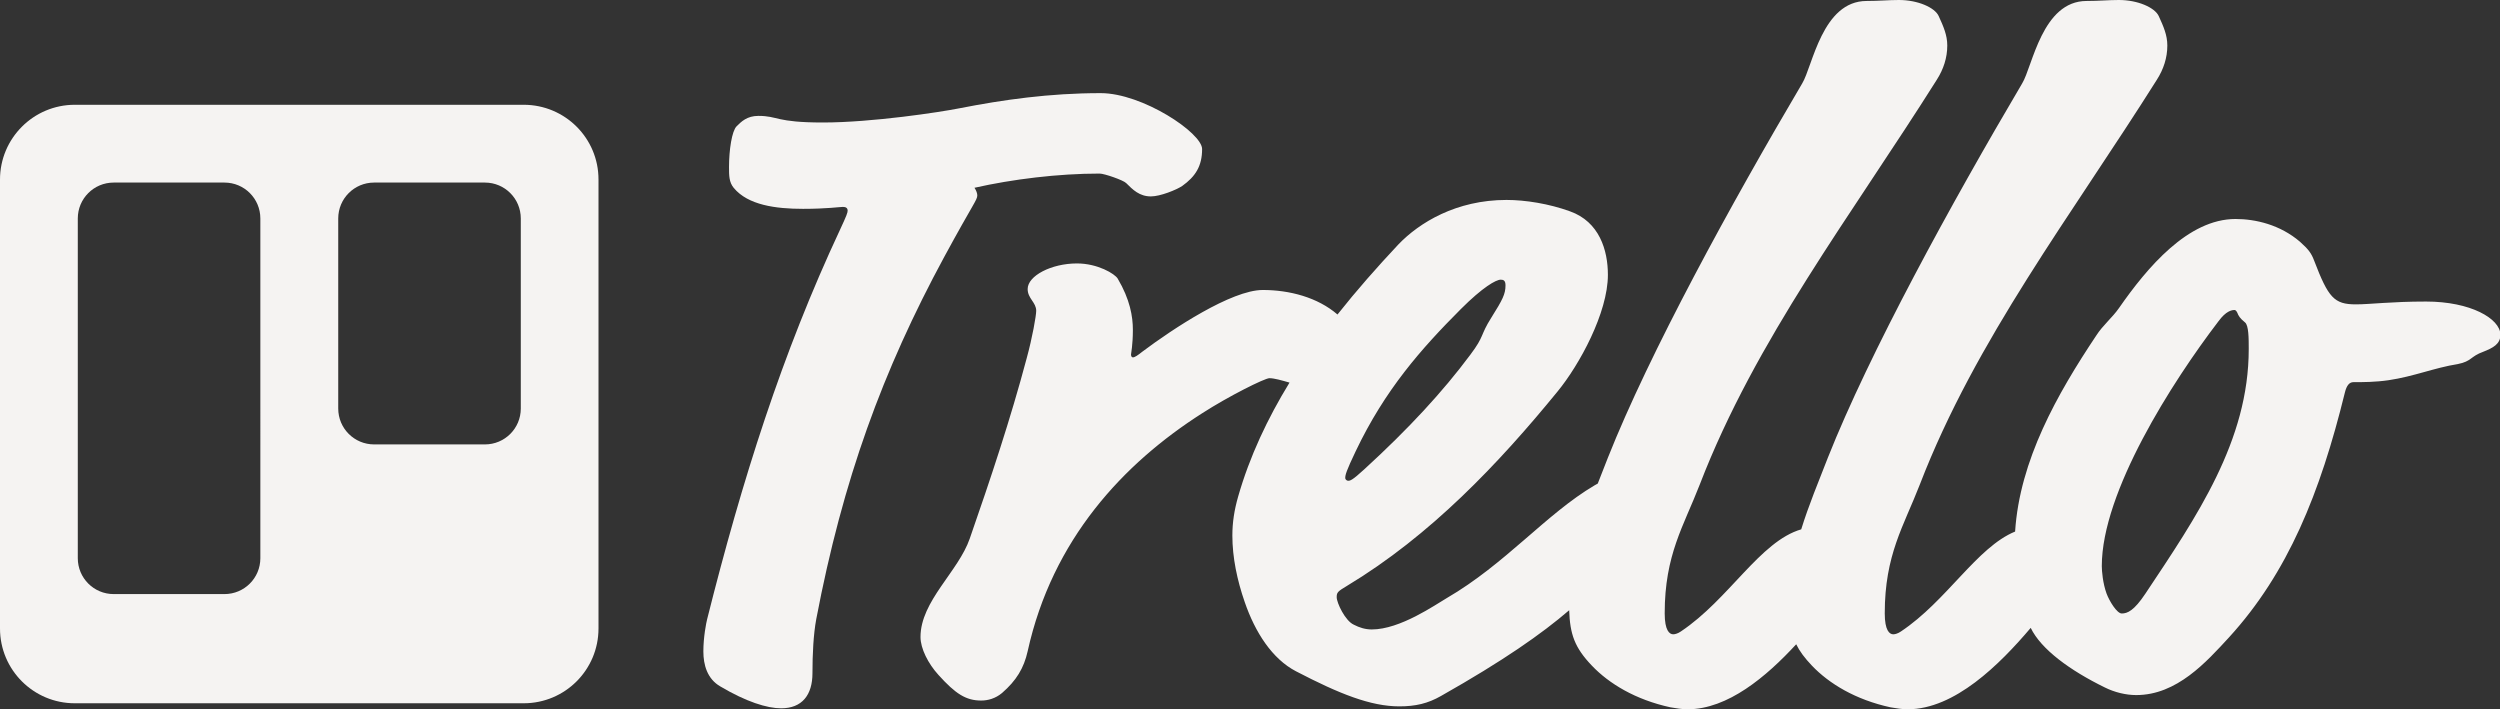
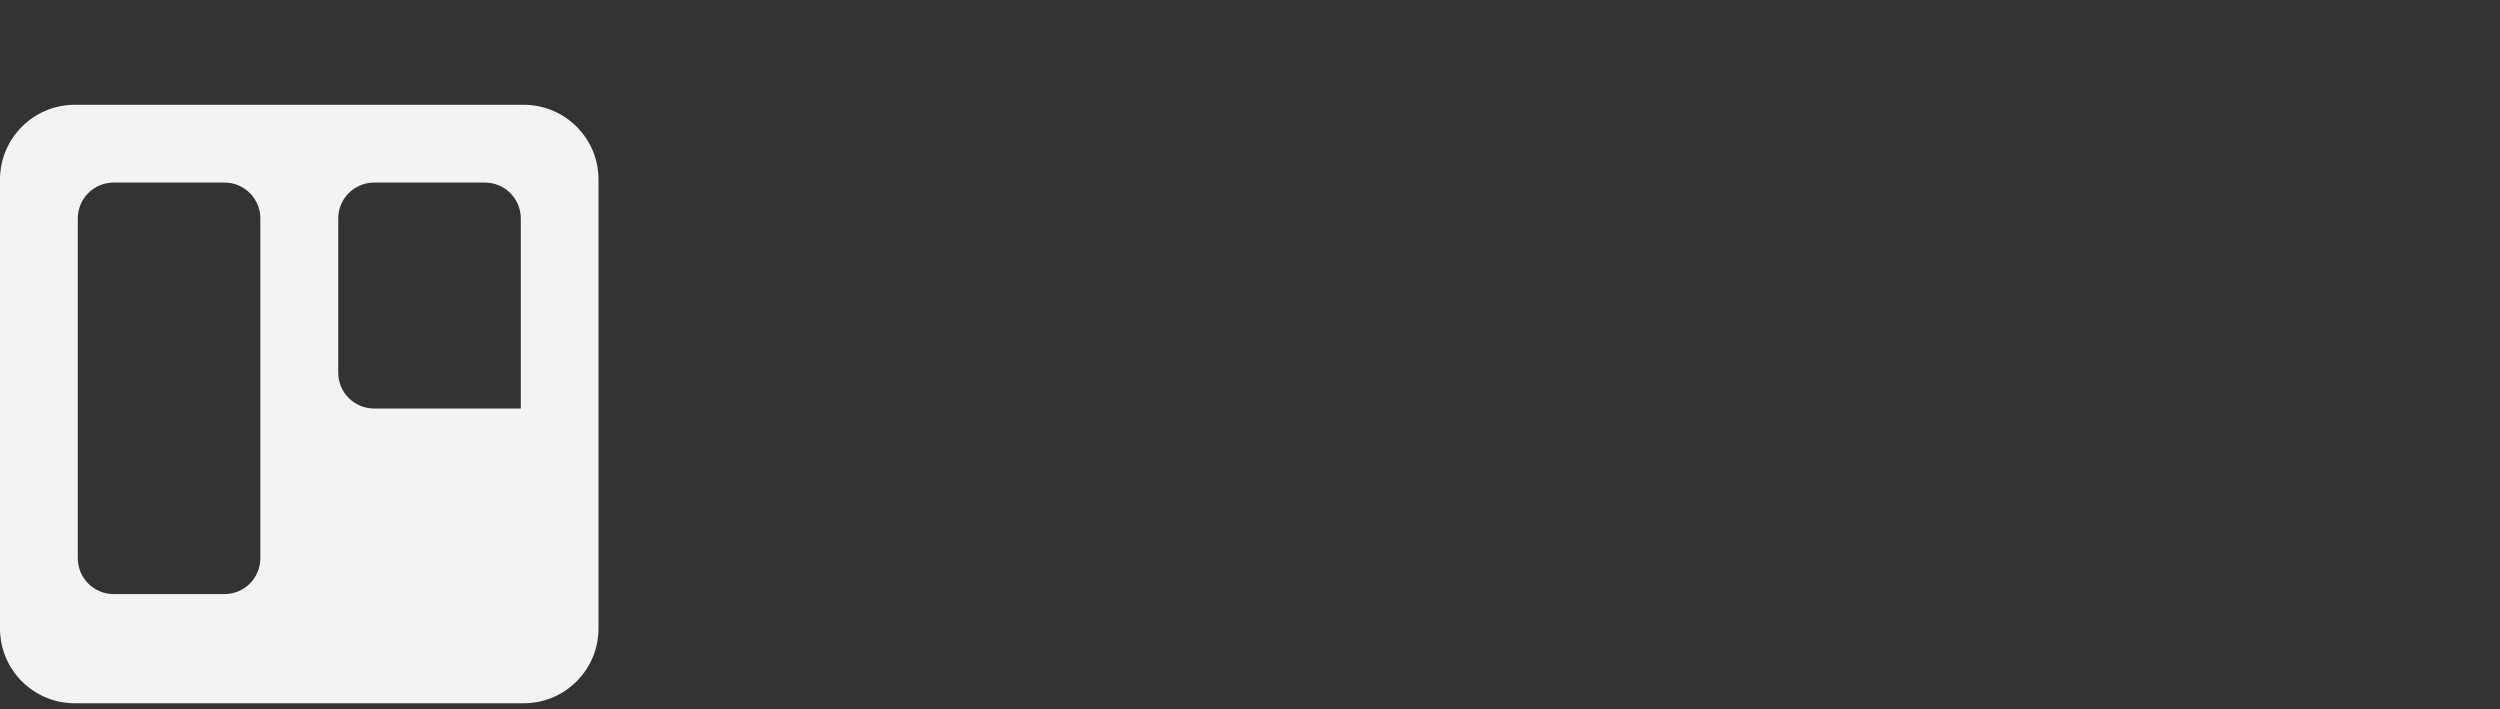
<svg xmlns="http://www.w3.org/2000/svg" version="1.1" id="Layer_1" x="0px" y="0px" viewBox="0 0 283.46 80.41" style="enable-background:new 0 0 283.46 80.41;" xml:space="preserve">
  <rect x="0" y="0" width="283.46" height="80.41" fill="#333333" stroke="none" />
  <style type="text/css">
	.st0{fill-rule:evenodd;clip-rule:evenodd;fill:#F5F3F2;}
</style>
  <title>trello-logo-blue-flat</title>
  <desc>Created with Sketch.</desc>
  <g>
-     <path class="st0" d="M110.81,22.15c0-0.22-0.11-0.54-0.32-0.86c4.3-0.97,9.46-1.61,14.19-1.61c0.54,0,2.69,0.75,3.01,1.08   c0.75,0.75,1.51,1.51,2.8,1.51c1.08,0,2.9-0.75,3.55-1.18c1.51-1.08,2.26-2.26,2.26-4.19c0-1.83-6.77-6.34-11.5-6.34   c-5.81,0-11.07,0.75-16.02,1.72c-2.15,0.43-9.89,1.61-15.48,1.61c-5.38,0-5.05-0.75-7.31-0.75c-1.29,0-1.94,0.65-2.47,1.18   c-0.54,0.54-0.86,2.69-0.86,4.62c0,0.97,0,1.72,0.54,2.37c1.61,1.94,4.73,2.37,7.85,2.37c2.69,0,4.19-0.22,4.52-0.22   c0.32,0,0.54,0.11,0.54,0.43c0,0.22-0.11,0.54-0.86,2.15C88.67,40.1,84.15,54.4,80.18,70.2c-0.11,0.43-0.43,2.04-0.43,3.66   c0,1.51,0.43,3.12,1.94,3.98c2.9,1.72,5.27,2.47,6.88,2.47c2.37,0,3.55-1.51,3.55-3.98c0-2.15,0.11-4.41,0.43-6.13   c3.01-15.8,7.53-28.17,14.51-41.07C110.38,23.01,110.81,22.68,110.81,22.15z" />
-     <path class="st0" d="M275.08,34.19c-3.98,0-6.34,0.32-7.96,0.32c-2.47,0-3.12-0.75-4.73-4.95c0.02,0.06,0.04,0.11,0.06,0.16   c-0.04-0.1-0.06-0.16-0.06-0.16c-0.32-0.86-0.65-1.29-1.61-2.15c-2.26-1.94-5.05-2.58-7.31-2.58c-5.38,0-10,5.48-13.22,10.11   c-0.75,1.08-1.83,1.94-2.58,3.12c-4.43,6.64-8.67,14.13-9.19,22.21c-4.33,1.77-7.75,7.87-12.95,11.33   c-0.32,0.22-0.65,0.32-0.86,0.32c-0.43,0-0.97-0.43-0.97-2.37c0-6.67,2.15-9.89,3.98-14.62c6.34-16.45,17.2-30.53,26.88-45.9   c0.75-1.18,1.18-2.47,1.18-3.87c0-1.18-0.43-2.15-0.97-3.33C244.33,0.86,242.4,0,240.25,0c-1.18,0-2.26,0.11-3.66,0.11   c-5.05,0-6.13,7.42-7.31,9.35c-8.06,13.65-17.31,30.53-22.04,42.46c-1.04,2.68-2.16,5.35-3.01,8.1   c-4.67,1.35-8.18,7.93-13.65,11.58c-0.32,0.22-0.65,0.32-0.86,0.32c-0.43,0-0.97-0.43-0.97-2.37c0-6.67,2.15-9.89,3.98-14.62   c6.34-16.45,17.2-30.53,26.88-45.9c0.75-1.18,1.18-2.47,1.18-3.87c0-1.18-0.43-2.15-0.97-3.33C219.39,0.86,217.46,0,215.31,0   c-1.18,0-2.26,0.11-3.66,0.11c-5.05,0-6.13,7.42-7.31,9.35c-8.06,13.65-17.31,30.53-22.04,42.46c-0.38,0.97-0.76,1.94-1.14,2.91   c-0.12,0.06-0.24,0.13-0.36,0.2c-5.48,3.23-10.11,8.92-16.77,12.79c-1.29,0.75-5.27,3.55-8.49,3.55c-0.75,0-1.4-0.21-2.04-0.54   c-0.97-0.43-1.94-2.47-1.94-3.12c0-0.54,0.11-0.65,1.18-1.29c9.46-5.7,17.2-13.87,23.87-22.04c2.47-3.01,5.7-8.92,5.7-13.22   c0-2.8-0.97-6.02-4.3-7.2c-2.37-0.86-5.05-1.29-7.2-1.29c-5.7,0-9.89,2.58-12.26,5.05c-2.41,2.57-4.74,5.21-6.9,7.94   c-2.26-1.95-5.45-2.78-8.47-2.78c-3.55,0-10.21,4.41-13.65,6.99c-0.54,0.43-0.86,0.65-1.08,0.65c-0.11,0-0.21-0.11-0.21-0.32   c0-0.11,0.21-1.08,0.21-2.8c0-1.51-0.32-3.44-1.72-5.81c-0.32-0.54-2.26-1.72-4.62-1.72c-2.9,0-5.59,1.4-5.59,2.9   c0,1.08,0.97,1.51,0.97,2.47c0,0.54-0.43,3.01-1.08,5.38c-1.83,6.88-4.09,13.65-6.45,20.43c-1.29,3.76-5.59,7.1-5.59,11.18   c0,1.29,0.86,3.01,2.04,4.3c1.94,2.15,3.12,2.9,4.84,2.9c0.75,0,1.61-0.22,2.37-0.86c1.61-1.4,2.47-2.8,2.9-4.73   c2.8-12.69,10.86-21.29,19.78-26.98c3.01-1.94,7.1-3.98,7.63-3.98c0.55,0,1.41,0.25,2.28,0.5c-2.49,4.07-4.52,8.36-5.83,12.94   c-0.43,1.51-0.65,2.9-0.65,4.41c0,2.47,0.54,5.05,1.4,7.53c1.18,3.44,3.12,6.45,5.81,7.85c4.95,2.58,8.49,3.98,11.72,3.98   c1.83,0,3.23-0.32,4.73-1.18c7.07-4,11.4-7.03,14.53-9.72c0.09,2.73,0.62,4.24,2.57,6.28c1.94,2.04,4.95,3.87,8.92,4.73   c0.65,0.11,1.29,0.22,1.94,0.22c4.55,0,8.93-3.7,12.31-7.37c0.39,0.8,0.96,1.56,1.78,2.42c1.94,2.04,4.95,3.87,8.92,4.73   c0.65,0.11,1.29,0.22,1.94,0.22c5.33,0,10.43-5.08,13.95-9.23c1.17,2.43,4.46,4.83,8.41,6.76c1.08,0.54,2.37,0.86,3.55,0.86   c4.62,0,7.96-3.76,10.54-6.56c6.67-7.31,10.32-16.34,13.12-27.74c0.21-0.86,0.54-1.18,0.97-1.18c1.08,0,2.47,0,3.98-0.22   c2.9-0.43,5.16-1.4,7.85-1.83c1.61-0.32,1.4-0.86,2.9-1.4c1.08-0.43,1.94-0.86,1.94-1.94C283.46,36.12,280.13,34.19,275.08,34.19z    M153.71,51.17c3.33-6.99,7.42-11.61,11.93-16.13c2.47-2.47,3.98-3.33,4.52-3.33c0.32,0,0.54,0.11,0.54,0.65   c0,0.97-0.32,1.61-1.61,3.66c-1.29,2.04-0.75,2.04-2.37,4.19c-3.12,4.19-6.99,8.39-12.04,13.01c-1.4,1.29-1.61,1.29-1.83,1.29   c-0.11,0-0.32-0.11-0.32-0.32C152.53,53.86,152.63,53.43,153.71,51.17z M243.26,67.3c-1.29,1.94-2.04,2.26-2.69,2.26   c-0.54,0-1.4-1.4-1.72-2.26c-0.43-1.18-0.54-2.58-0.54-3.12c0-8.39,7.96-20.86,13.22-27.74c0.86-1.18,1.51-1.29,1.83-1.29   c0.11,0,0.22,0.11,0.32,0.32c0.11,0.32,0.32,0.65,0.86,1.08c0.43,0.32,0.43,1.83,0.43,3.01C254.98,49.99,249.06,58.59,243.26,67.3z    M262.53,29.91c0.04,0.1,0.08,0.22,0.13,0.34C262.62,30.15,262.57,30.03,262.53,29.91z M262.9,30.88c0.05,0.12,0.09,0.22,0.12,0.3   C262.98,31.1,262.94,30.99,262.9,30.88z M263.03,31.23c0.04,0.1,0.06,0.15,0.07,0.18C263.09,31.38,263.07,31.31,263.03,31.23z" />
-     <path class="st0" d="M59.38,11.88H8.48C3.8,11.88,0,15.68,0,20.36v50.9c0,4.69,3.8,8.48,8.48,8.48h50.9c4.69,0,8.48-3.8,8.48-8.48   v-50.9C67.87,15.68,64.07,11.88,59.38,11.88z M29.52,63.29c0,2.25-1.82,4.07-4.07,4.07H12.89c-2.25,0-4.07-1.82-4.07-4.07V24.77   c0-2.25,1.82-4.07,4.07-4.07h12.56c2.25,0,4.07,1.82,4.07,4.07V63.29z M59.05,46.32c0,2.25-1.82,4.07-4.07,4.07H42.42   c-2.25,0-4.07-1.82-4.07-4.07V24.77c0-2.25,1.82-4.07,4.07-4.07h12.56c2.25,0,4.07,1.82,4.07,4.07V46.32z" />
+     <path class="st0" d="M59.38,11.88H8.48C3.8,11.88,0,15.68,0,20.36v50.9c0,4.69,3.8,8.48,8.48,8.48h50.9c4.69,0,8.48-3.8,8.48-8.48   v-50.9C67.87,15.68,64.07,11.88,59.38,11.88z M29.52,63.29c0,2.25-1.82,4.07-4.07,4.07H12.89c-2.25,0-4.07-1.82-4.07-4.07V24.77   c0-2.25,1.82-4.07,4.07-4.07h12.56c2.25,0,4.07,1.82,4.07,4.07V63.29z M59.05,46.32H42.42   c-2.25,0-4.07-1.82-4.07-4.07V24.77c0-2.25,1.82-4.07,4.07-4.07h12.56c2.25,0,4.07,1.82,4.07,4.07V46.32z" />
  </g>
</svg>